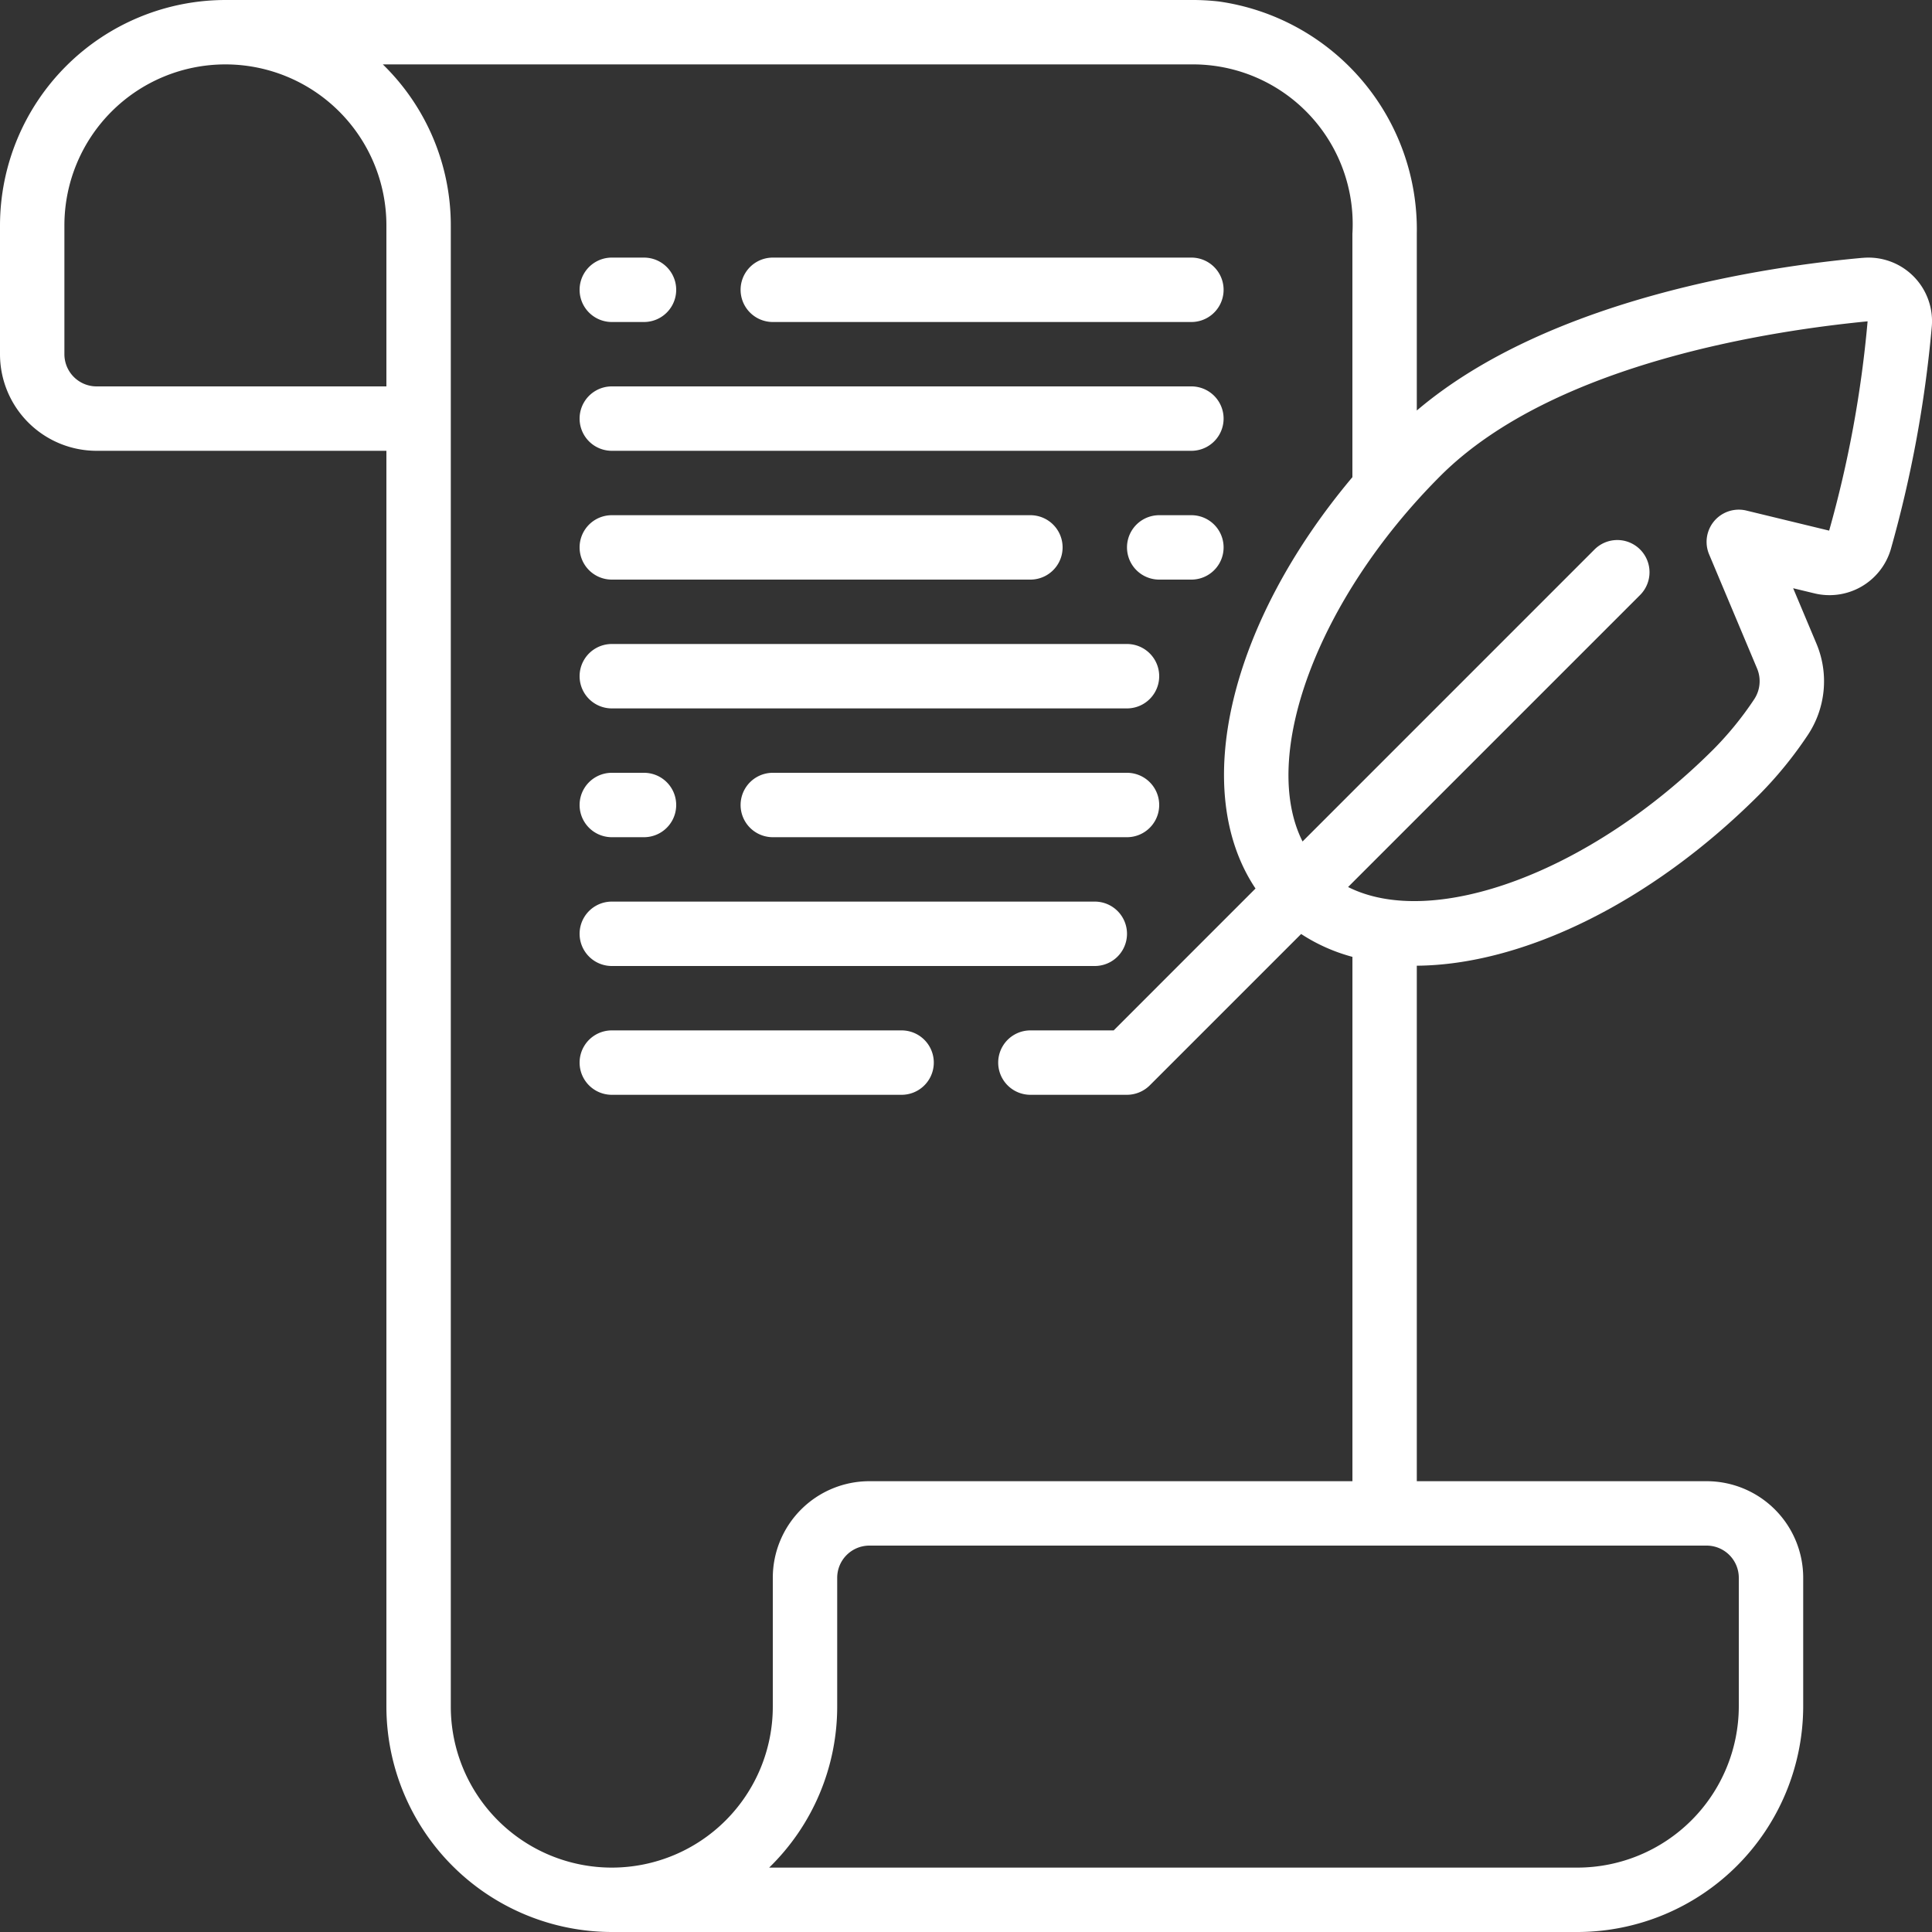
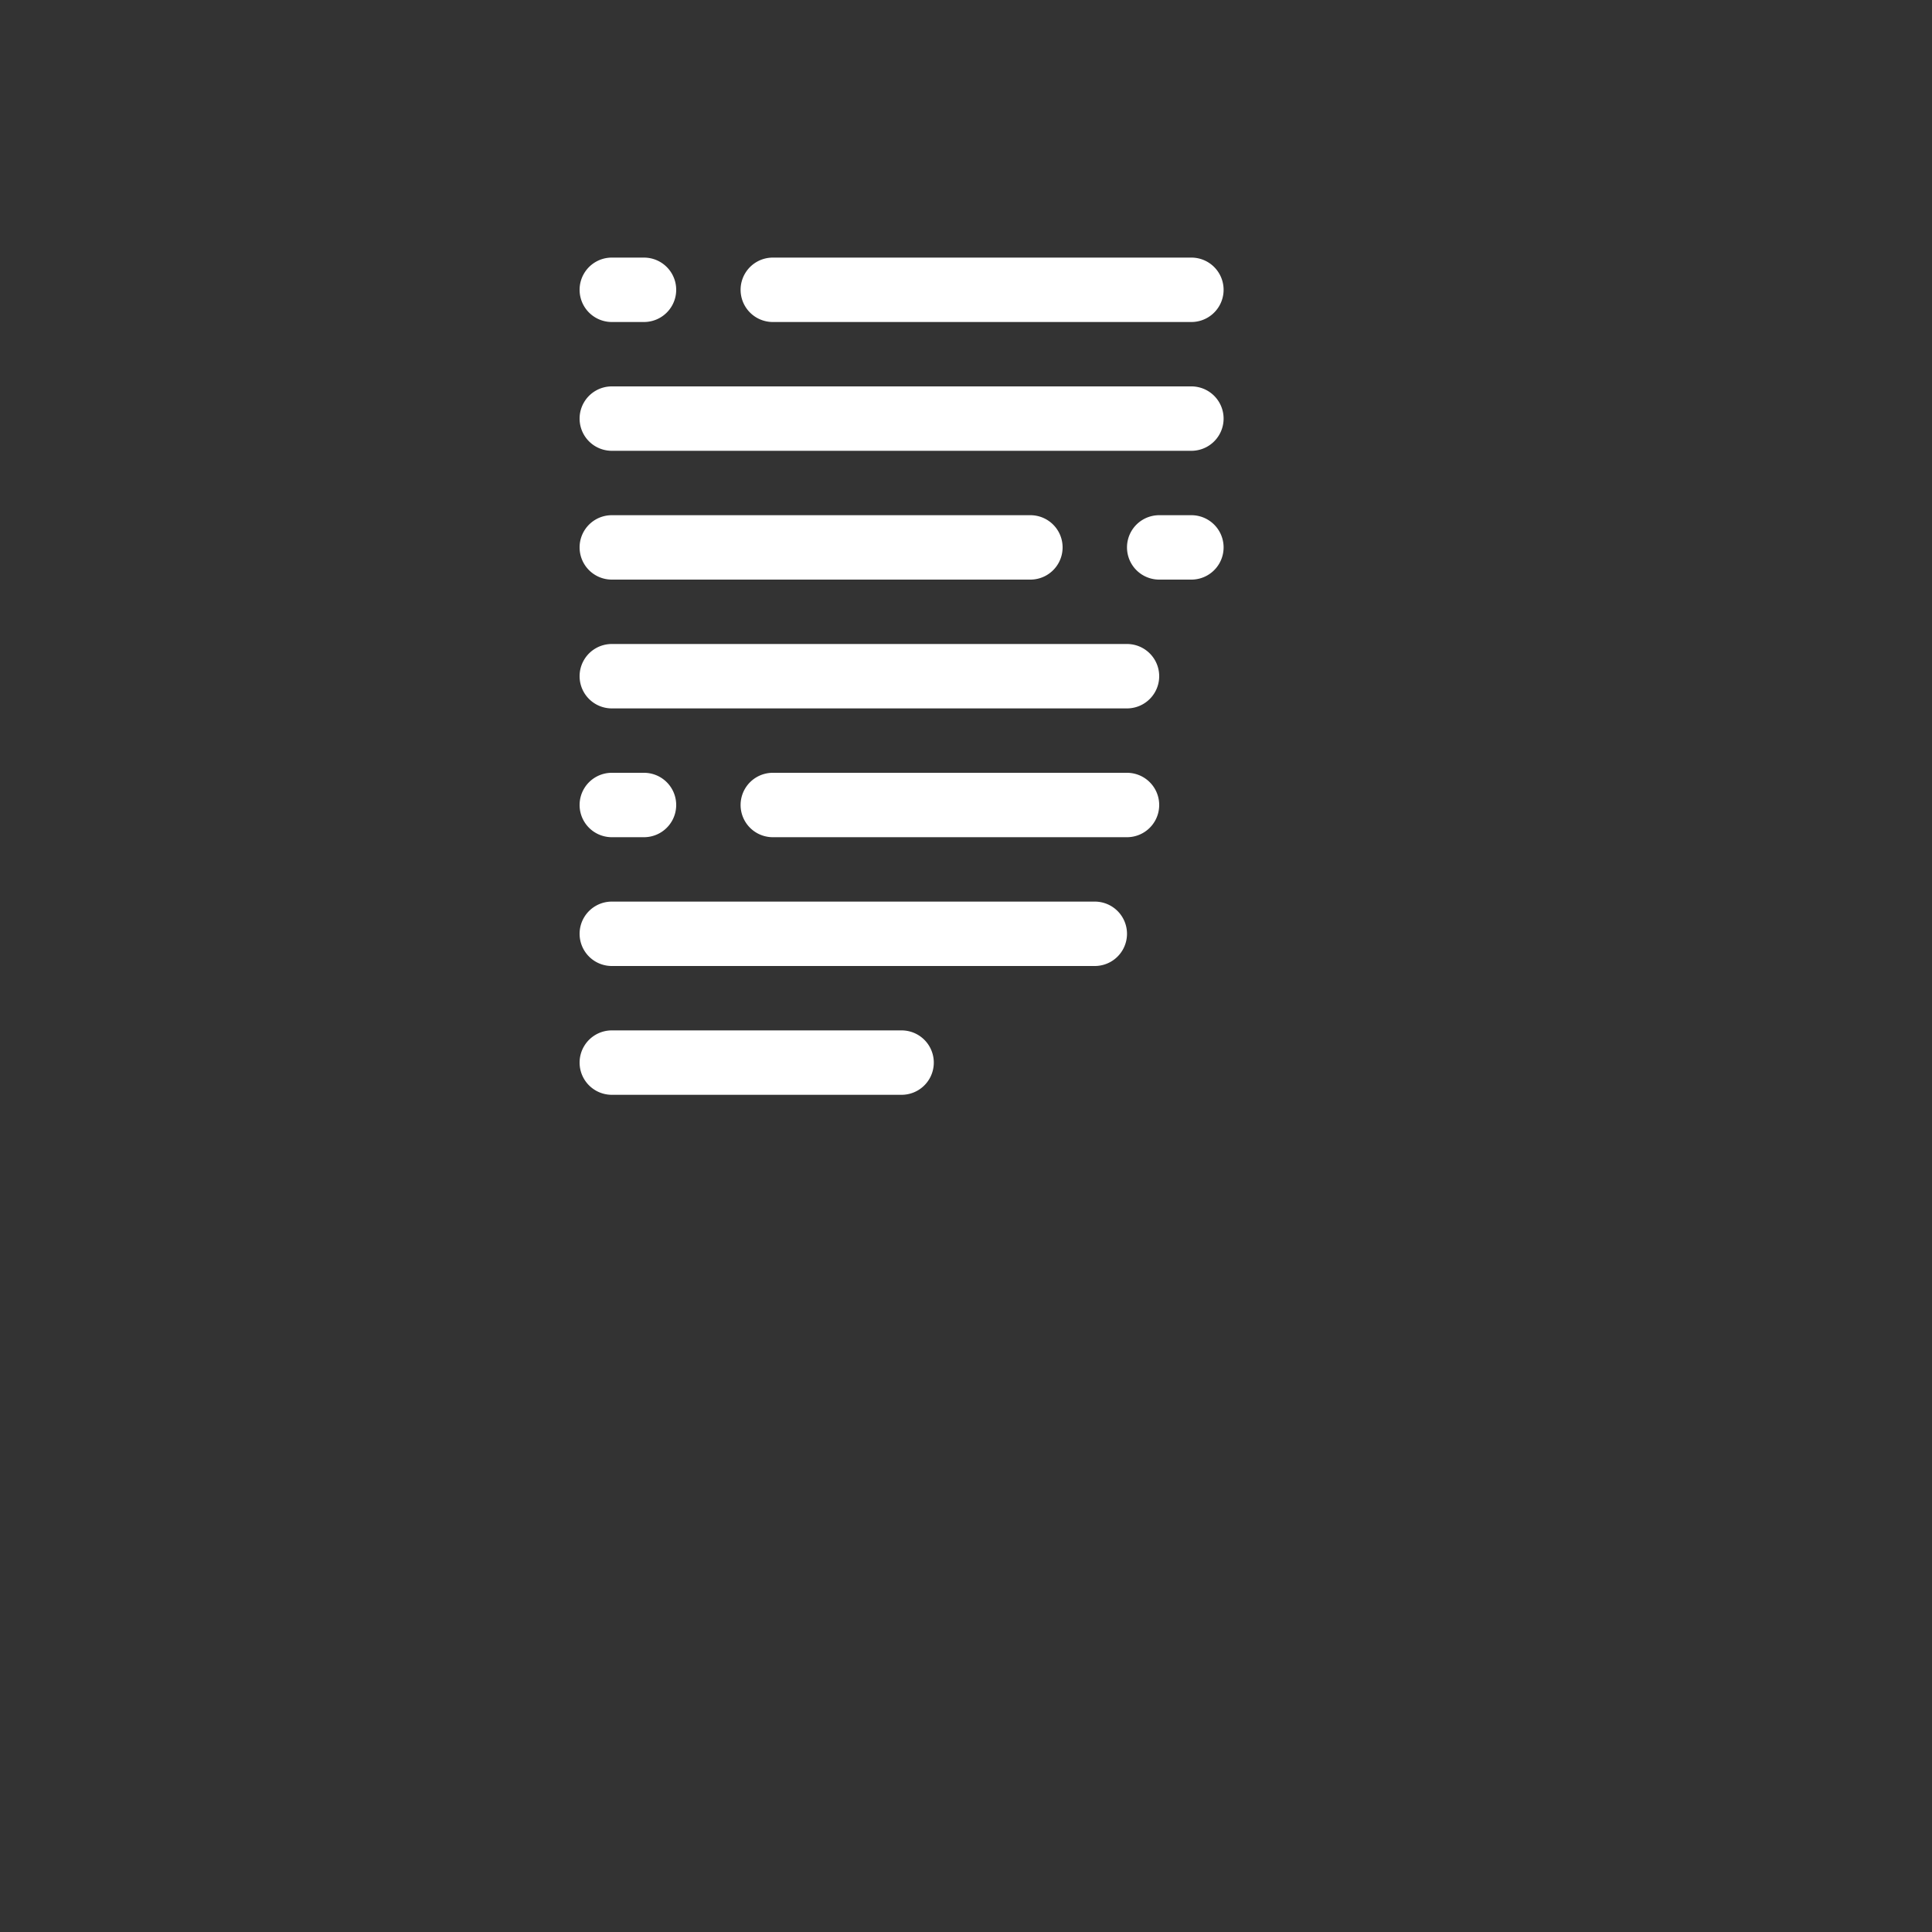
<svg xmlns="http://www.w3.org/2000/svg" version="1.1" width="512" height="512" x="0" y="0" viewBox="0 0 60 60" style="enable-background:new 0 0 512 512" xml:space="preserve">
  <rect x="0" y="0" width="60" height="60" fill="#333333" stroke="none" />
  <g>
-     <path d="M57.851 8.007c-2.868.257-9.718 1.229-13.851 4.742V7.26A7.152 7.152 0 0 0 37.86.047 7.2 7.2 0 0 0 37 0H7a7.009 7.009 0 0 0-7 7v4a3 3 0 0 0 3 3h9v39a7.009 7.009 0 0 0 7 7h30a7.021 7.021 0 0 0 7-7v-4a3 3 0 0 0-3-3h-9V29.991c3.241-.025 7.224-1.9 10.638-5.315a12.39 12.39 0 0 0 1.491-1.828 3.016 3.016 0 0 0 .283-2.858l-.724-1.722.647.156a1.985 1.985 0 0 0 2.386-1.368 37.52 37.52 0 0 0 1.271-6.9 1.974 1.974 0 0 0-2.142-2.148zM3 12a1 1 0 0 1-1-1V7a5 5 0 1 1 10 0v5zm51 37v4a5.017 5.017 0 0 1-5 5H23.887A6.976 6.976 0 0 0 26 53v-4a1 1 0 0 1 1-1h26a1 1 0 0 1 1 1zm-27-3a3 3 0 0 0-3 3v4a5 5 0 0 1-10 0V7a6.974 6.974 0 0 0-2.111-5H37a4.962 4.962 0 0 1 5 5.26v7.559c-3.822 4.545-5.052 9.72-3.009 12.775L34.586 32H32a1 1 0 0 0 0 2h3c.265-.001.52-.107.708-.294l4.7-4.7c.49.32 1.028.559 1.593.71V46zm29.806-29.521-2.571-.623a1 1 0 0 0-1.157 1.36l1.491 3.548c.132.318.095.682-.1.966a10.3 10.3 0 0 1-1.247 1.532c-3.856 3.856-8.727 5.609-11.356 4.285l9.068-9.068a1 1 0 0 0-1.414-1.415l-9.068 9.069c-1.324-2.63.429-7.5 4.285-11.357C48.3 11.22 55.218 10.251 58 9.979a35.372 35.372 0 0 1-1.194 6.5z" fill="#ffffff" opacity="1" data-original="#000000" />
    <path d="M19 10h1a1 1 0 0 0 0-2h-1a1 1 0 0 0 0 2zM24 10h13a1 1 0 0 0 0-2H24a1 1 0 0 0 0 2zM19 14h18a1 1 0 0 0 0-2H19a1 1 0 0 0 0 2zM37 16h-1a1 1 0 0 0 0 2h1a1 1 0 0 0 0-2zM19 18h13a1 1 0 0 0 0-2H19a1 1 0 0 0 0 2zM19 22h16a1 1 0 0 0 0-2H19a1 1 0 0 0 0 2zM19 26h1a1 1 0 0 0 0-2h-1a1 1 0 0 0 0 2zM35 24H24a1 1 0 0 0 0 2h11a1 1 0 0 0 0-2zM19 30h15a1 1 0 0 0 0-2H19a1 1 0 0 0 0 2zM28 32h-9a1 1 0 0 0 0 2h9a1 1 0 0 0 0-2z" fill="#ffffff" opacity="1" data-original="#000000" />
  </g>
</svg>